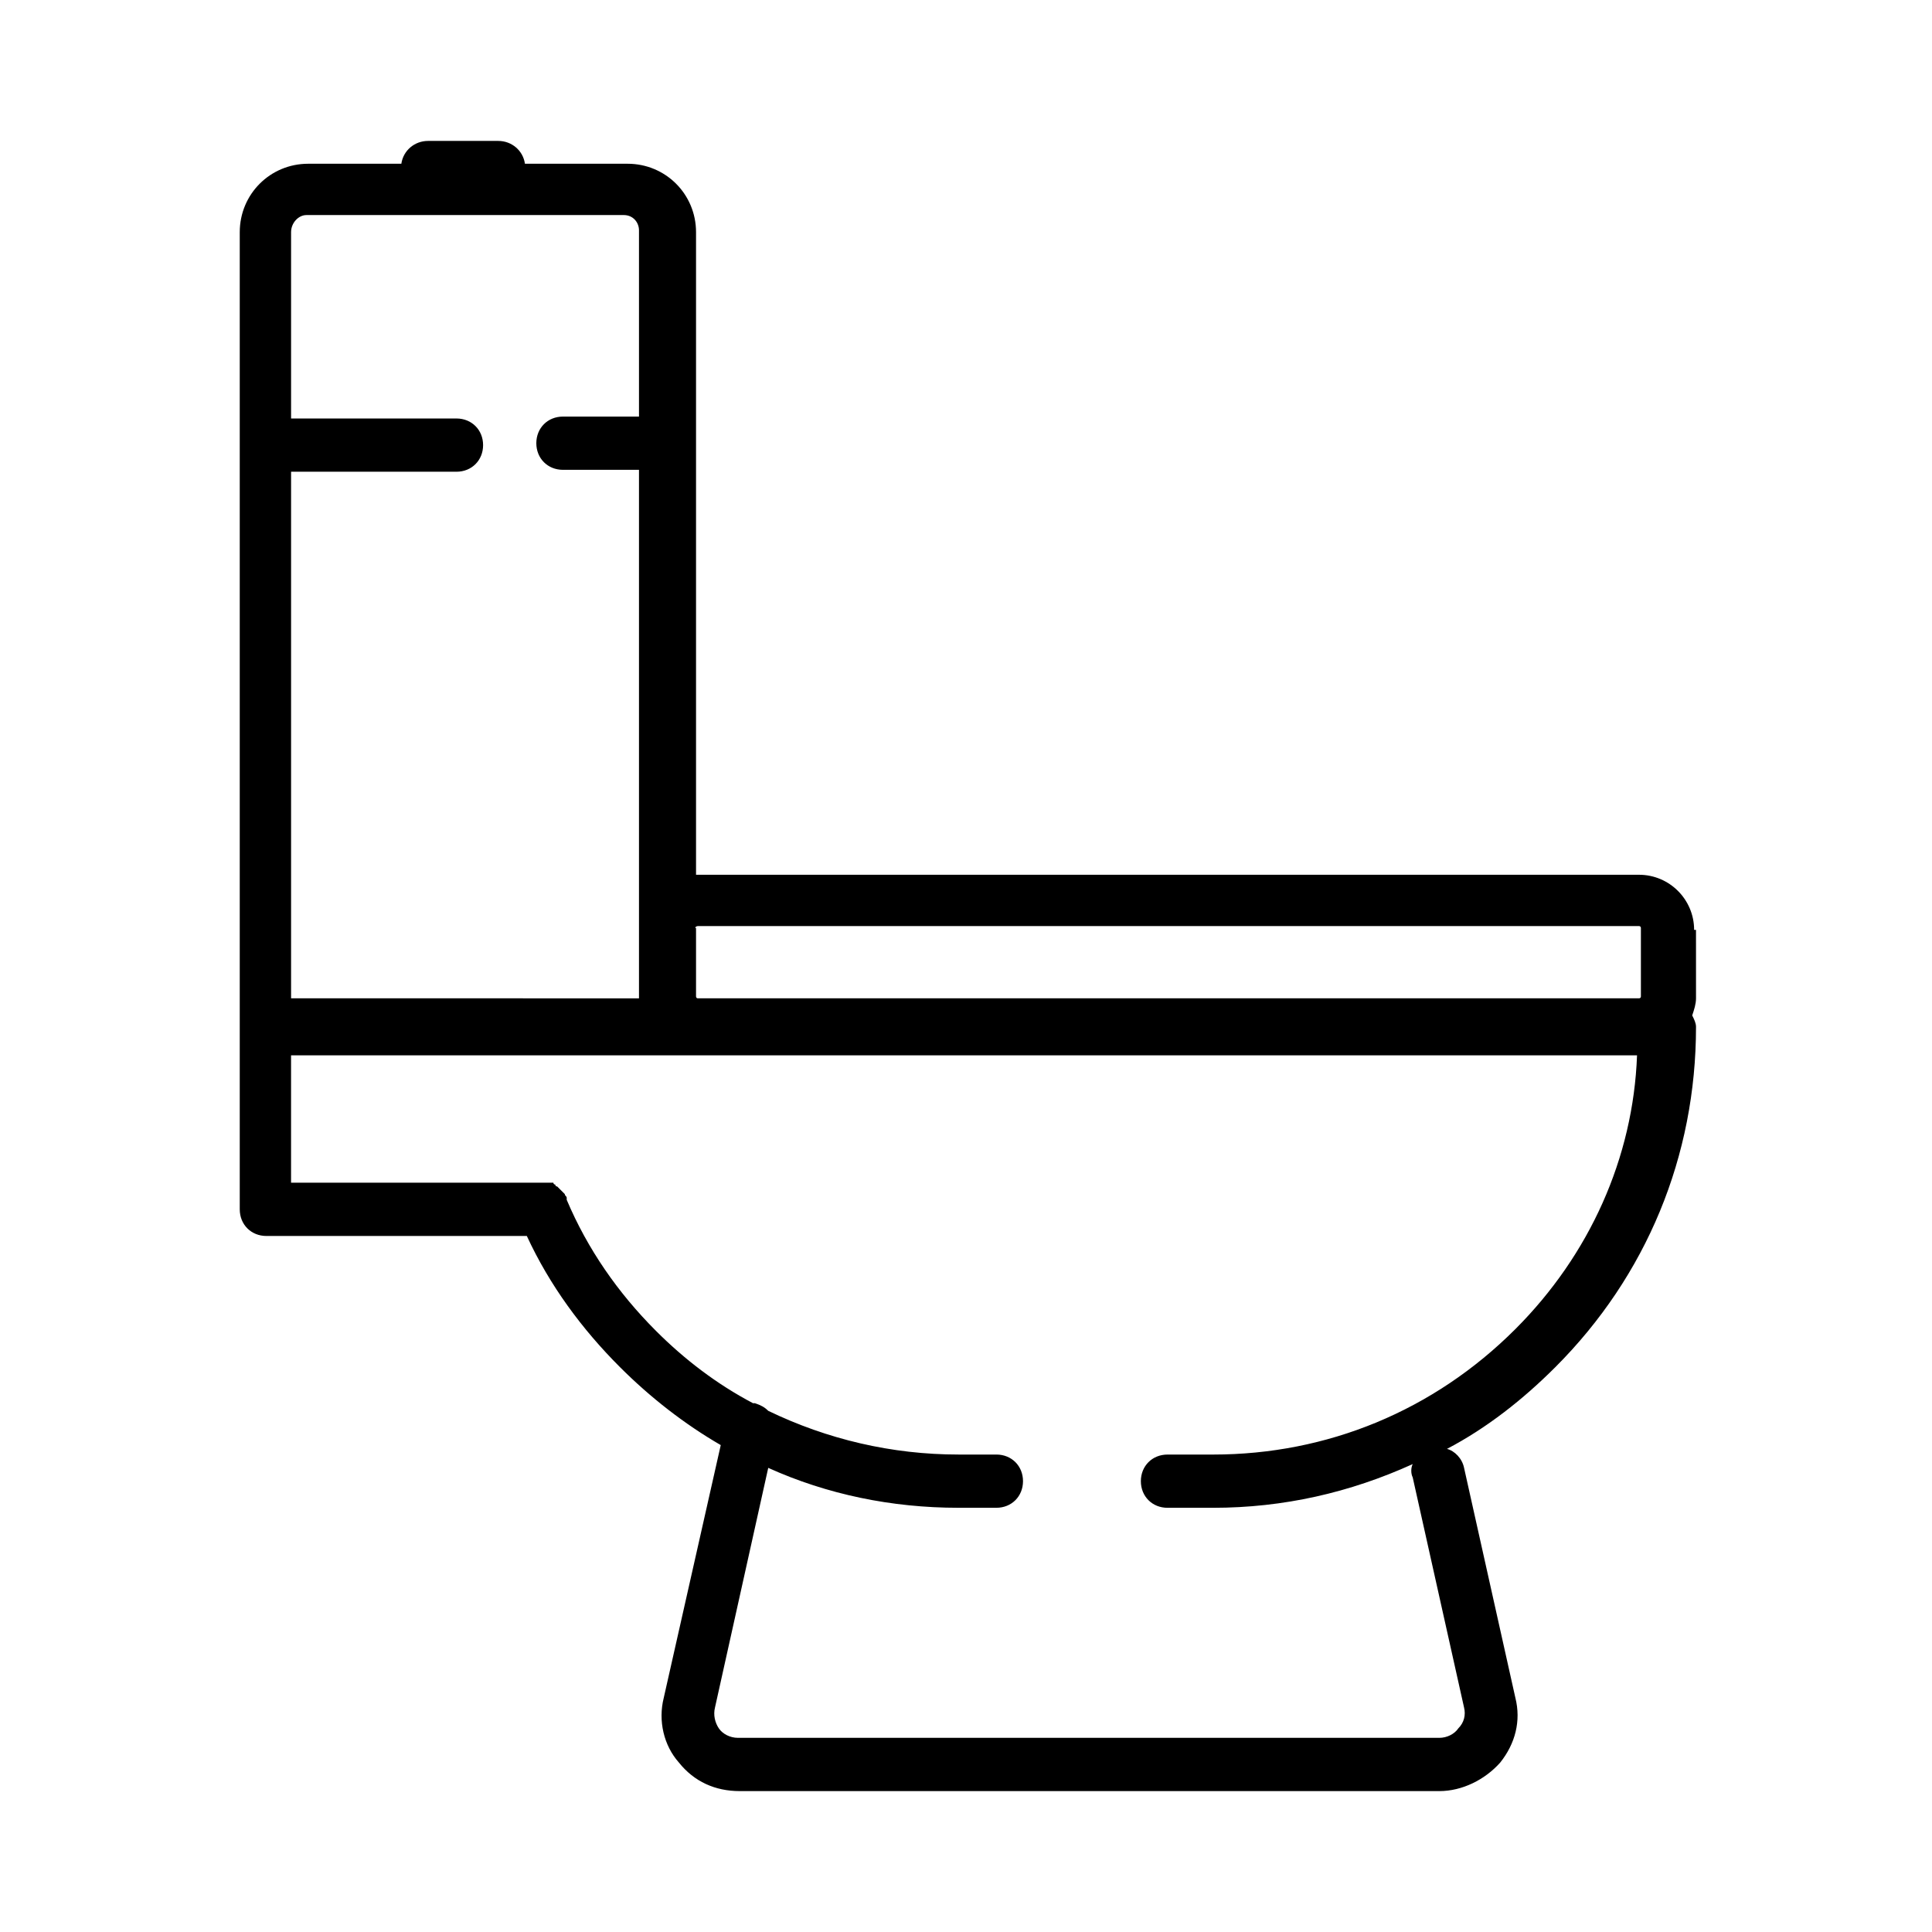
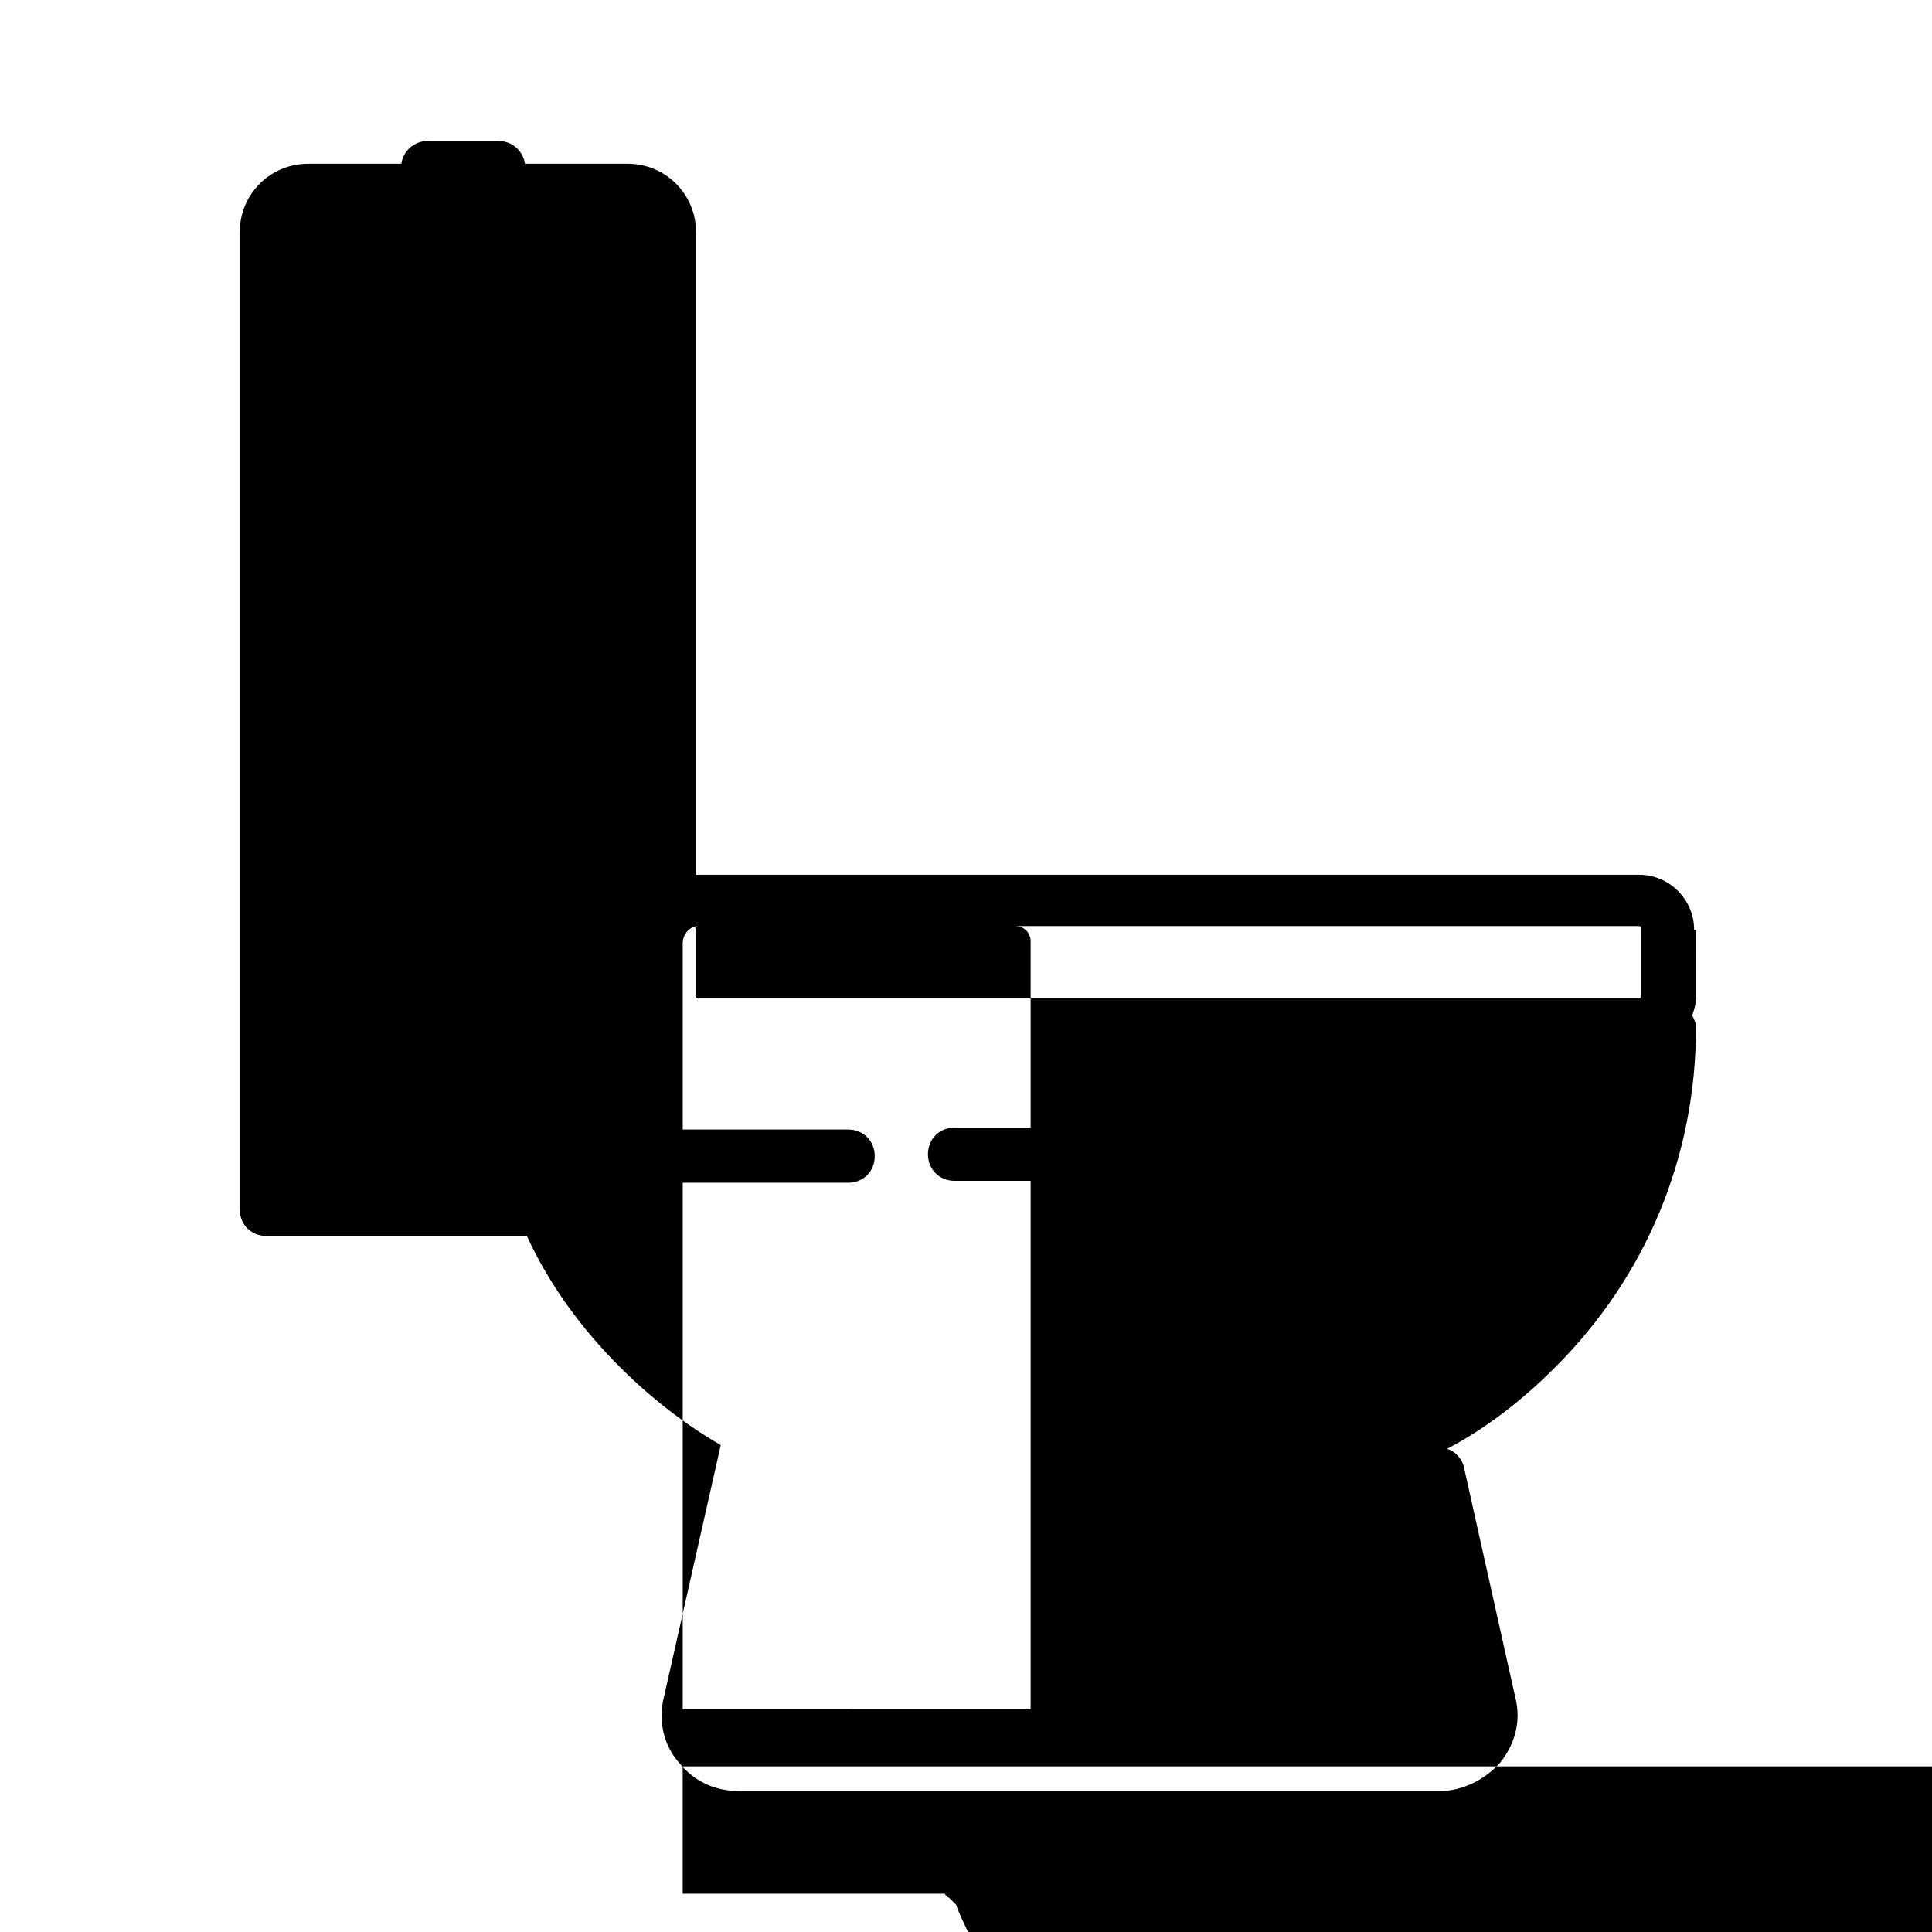
<svg xmlns="http://www.w3.org/2000/svg" fill="#000000" width="800px" height="800px" version="1.1" viewBox="144 144 512 512">
-   <path d="m592.96 390.43c0-8.062-6.551-14.609-14.609-14.609h-249.39-0.504v-170.29c0-10.078-8.062-18.137-18.137-18.137h-27.207c-0.504-3.527-3.527-6.047-7.055-6.047h-18.641c-3.527 0-6.551 2.519-7.055 6.047h-24.688c-10.078 0-18.137 8.062-18.137 18.137v258.96c0 4.031 3.023 7.055 7.055 7.055h69.023c6.047 13.098 14.609 24.688 24.688 34.762 8.062 8.062 17.129 15.113 26.703 20.656l-15.113 67.008c-1.512 6.047 0 12.594 4.031 17.129 4.031 5.039 9.574 7.559 16.121 7.559h185.4c6.047 0 12.09-3.023 16.121-7.559 4.031-5.039 5.543-11.082 4.031-17.129l-13.602-60.961c-0.504-2.519-2.519-4.535-4.535-5.039 10.578-5.543 20.152-13.098 28.719-21.664 24.184-24.184 37.281-55.922 37.281-90.184 0-1.008-0.504-2.016-1.008-3.023 0.504-1.512 1.008-3.023 1.008-4.535l-0.004-18.137zm-264-1.008h249.39c0.504 0 0.504 0.504 0.504 0.504v18.137c0 0.504-0.504 0.504-0.504 0.504h-249.39c-0.504 0-0.504-0.504-0.504-0.504v-18.137c-0.504 0 0-0.504 0.504-0.504zm-103.79-188.43h84.137c2.519 0 4.031 2.016 4.031 4.031v49.375h-20.152c-4.031 0-7.055 3.023-7.055 7.055s3.023 7.055 7.055 7.055h20.152v140.06l-92.199-0.004v-139.55h43.832c4.031 0 7.055-3.023 7.055-7.055s-3.023-7.055-7.055-7.055h-43.832v-49.375c0-2.516 2.016-4.531 4.031-4.531zm320.42 295.23c-21.664 21.664-49.879 33.25-80.105 33.25h-12.09c-4.031 0-7.055 3.023-7.055 7.055s3.023 7.055 7.055 7.055h12.09c18.641 0 36.273-4.031 52.898-11.586-0.504 1.008-0.504 2.519 0 3.527l13.602 60.961c0.504 2.016 0 4.031-1.512 5.543-1.008 1.512-3.023 2.519-5.039 2.519l-185.9-0.004c-2.016 0-4.031-1.008-5.039-2.519-1.008-1.512-1.512-3.527-1.008-5.543l14.105-63.48c15.617 7.055 32.746 10.578 50.383 10.578h10.078c4.031 0 7.055-3.023 7.055-7.055s-3.023-7.055-7.055-7.055h-10.078c-17.633 0-34.762-4.031-50.383-11.586-1.008-1.008-2.016-1.512-3.527-2.016h-0.504c-9.574-5.039-18.137-11.586-25.695-19.145-10.078-10.078-18.137-21.664-23.68-34.762v-0.504c0-0.504-0.504-0.504-0.504-1.008l-0.504-0.504s-0.504-0.504-0.504-0.504l-1.008-1.008s-0.504 0-0.504-0.504c0 0-0.504 0-0.504-0.504h-0.504-0.504-1.008-0.504l-67.004 0.004v-33.754h356.7c-1.004 27.203-12.594 52.898-32.242 72.547z" />
+   <path d="m592.96 390.43c0-8.062-6.551-14.609-14.609-14.609h-249.39-0.504v-170.29c0-10.078-8.062-18.137-18.137-18.137h-27.207c-0.504-3.527-3.527-6.047-7.055-6.047h-18.641c-3.527 0-6.551 2.519-7.055 6.047h-24.688c-10.078 0-18.137 8.062-18.137 18.137v258.96c0 4.031 3.023 7.055 7.055 7.055h69.023c6.047 13.098 14.609 24.688 24.688 34.762 8.062 8.062 17.129 15.113 26.703 20.656l-15.113 67.008c-1.512 6.047 0 12.594 4.031 17.129 4.031 5.039 9.574 7.559 16.121 7.559h185.4c6.047 0 12.09-3.023 16.121-7.559 4.031-5.039 5.543-11.082 4.031-17.129l-13.602-60.961c-0.504-2.519-2.519-4.535-4.535-5.039 10.578-5.543 20.152-13.098 28.719-21.664 24.184-24.184 37.281-55.922 37.281-90.184 0-1.008-0.504-2.016-1.008-3.023 0.504-1.512 1.008-3.023 1.008-4.535l-0.004-18.137zm-264-1.008h249.39c0.504 0 0.504 0.504 0.504 0.504v18.137c0 0.504-0.504 0.504-0.504 0.504h-249.39c-0.504 0-0.504-0.504-0.504-0.504v-18.137c-0.504 0 0-0.504 0.504-0.504zh84.137c2.519 0 4.031 2.016 4.031 4.031v49.375h-20.152c-4.031 0-7.055 3.023-7.055 7.055s3.023 7.055 7.055 7.055h20.152v140.06l-92.199-0.004v-139.55h43.832c4.031 0 7.055-3.023 7.055-7.055s-3.023-7.055-7.055-7.055h-43.832v-49.375c0-2.516 2.016-4.531 4.031-4.531zm320.42 295.23c-21.664 21.664-49.879 33.25-80.105 33.25h-12.09c-4.031 0-7.055 3.023-7.055 7.055s3.023 7.055 7.055 7.055h12.09c18.641 0 36.273-4.031 52.898-11.586-0.504 1.008-0.504 2.519 0 3.527l13.602 60.961c0.504 2.016 0 4.031-1.512 5.543-1.008 1.512-3.023 2.519-5.039 2.519l-185.9-0.004c-2.016 0-4.031-1.008-5.039-2.519-1.008-1.512-1.512-3.527-1.008-5.543l14.105-63.48c15.617 7.055 32.746 10.578 50.383 10.578h10.078c4.031 0 7.055-3.023 7.055-7.055s-3.023-7.055-7.055-7.055h-10.078c-17.633 0-34.762-4.031-50.383-11.586-1.008-1.008-2.016-1.512-3.527-2.016h-0.504c-9.574-5.039-18.137-11.586-25.695-19.145-10.078-10.078-18.137-21.664-23.68-34.762v-0.504c0-0.504-0.504-0.504-0.504-1.008l-0.504-0.504s-0.504-0.504-0.504-0.504l-1.008-1.008s-0.504 0-0.504-0.504c0 0-0.504 0-0.504-0.504h-0.504-0.504-1.008-0.504l-67.004 0.004v-33.754h356.7c-1.004 27.203-12.594 52.898-32.242 72.547z" />
</svg>